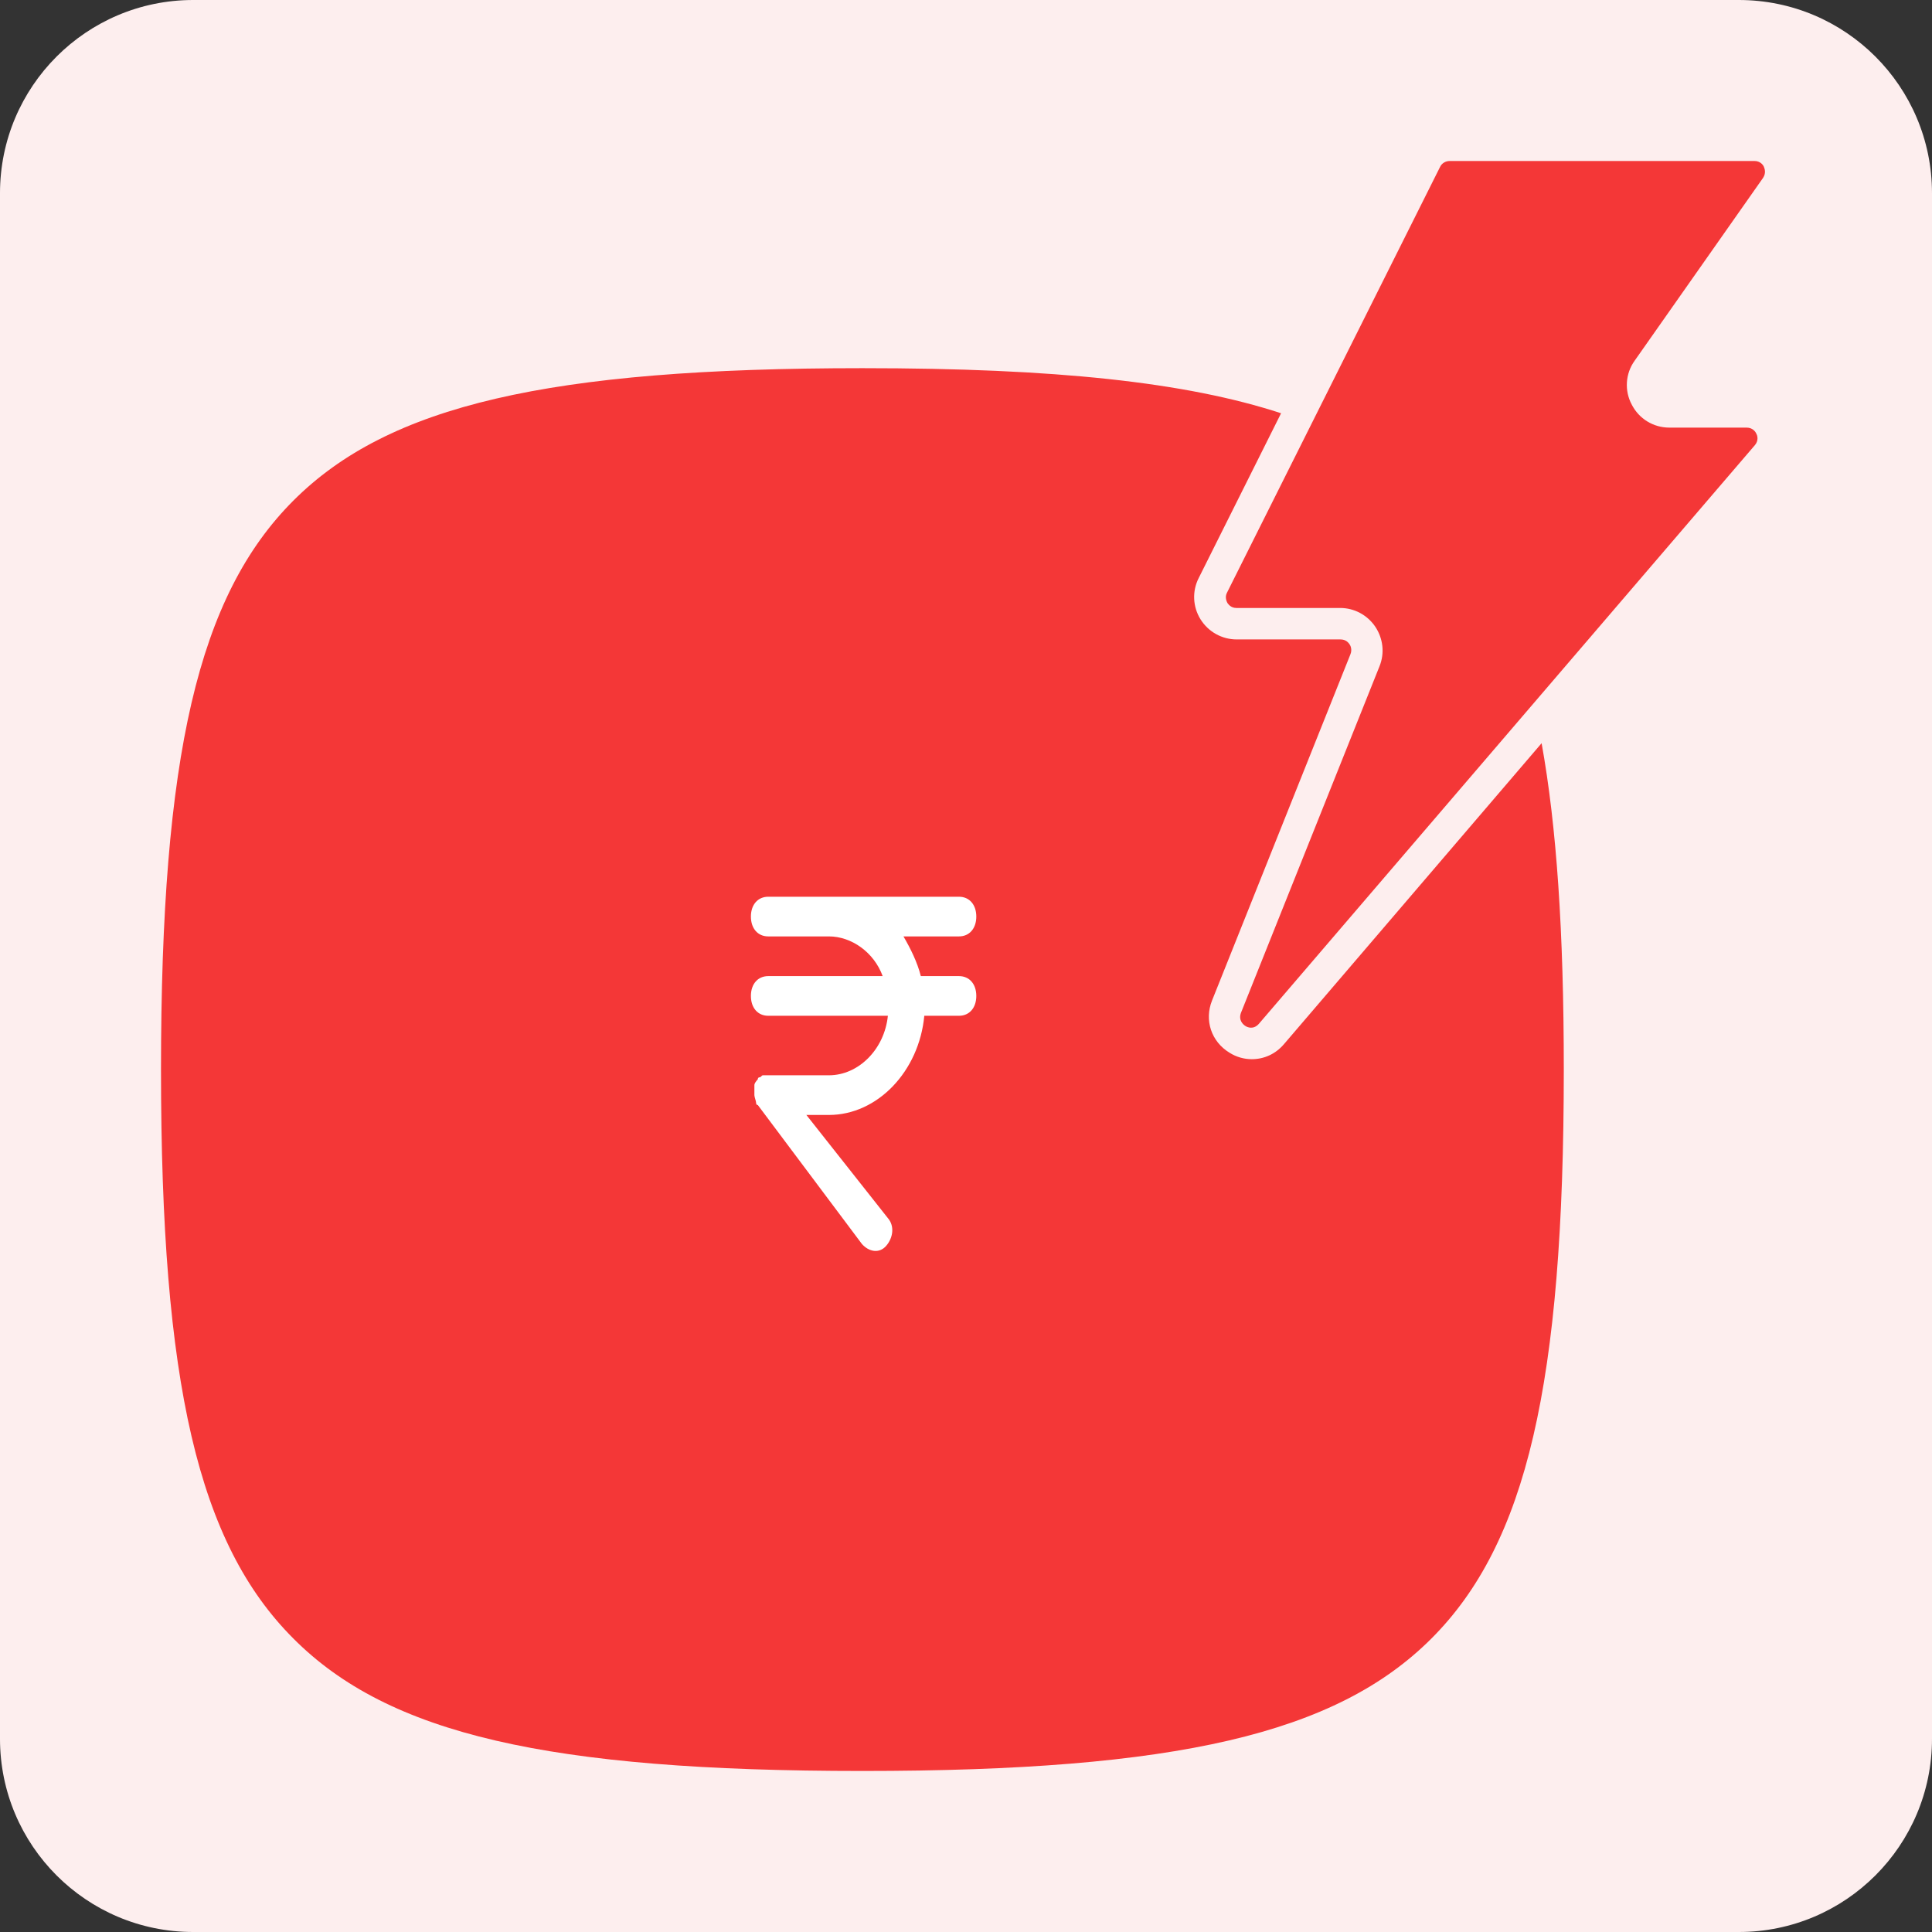
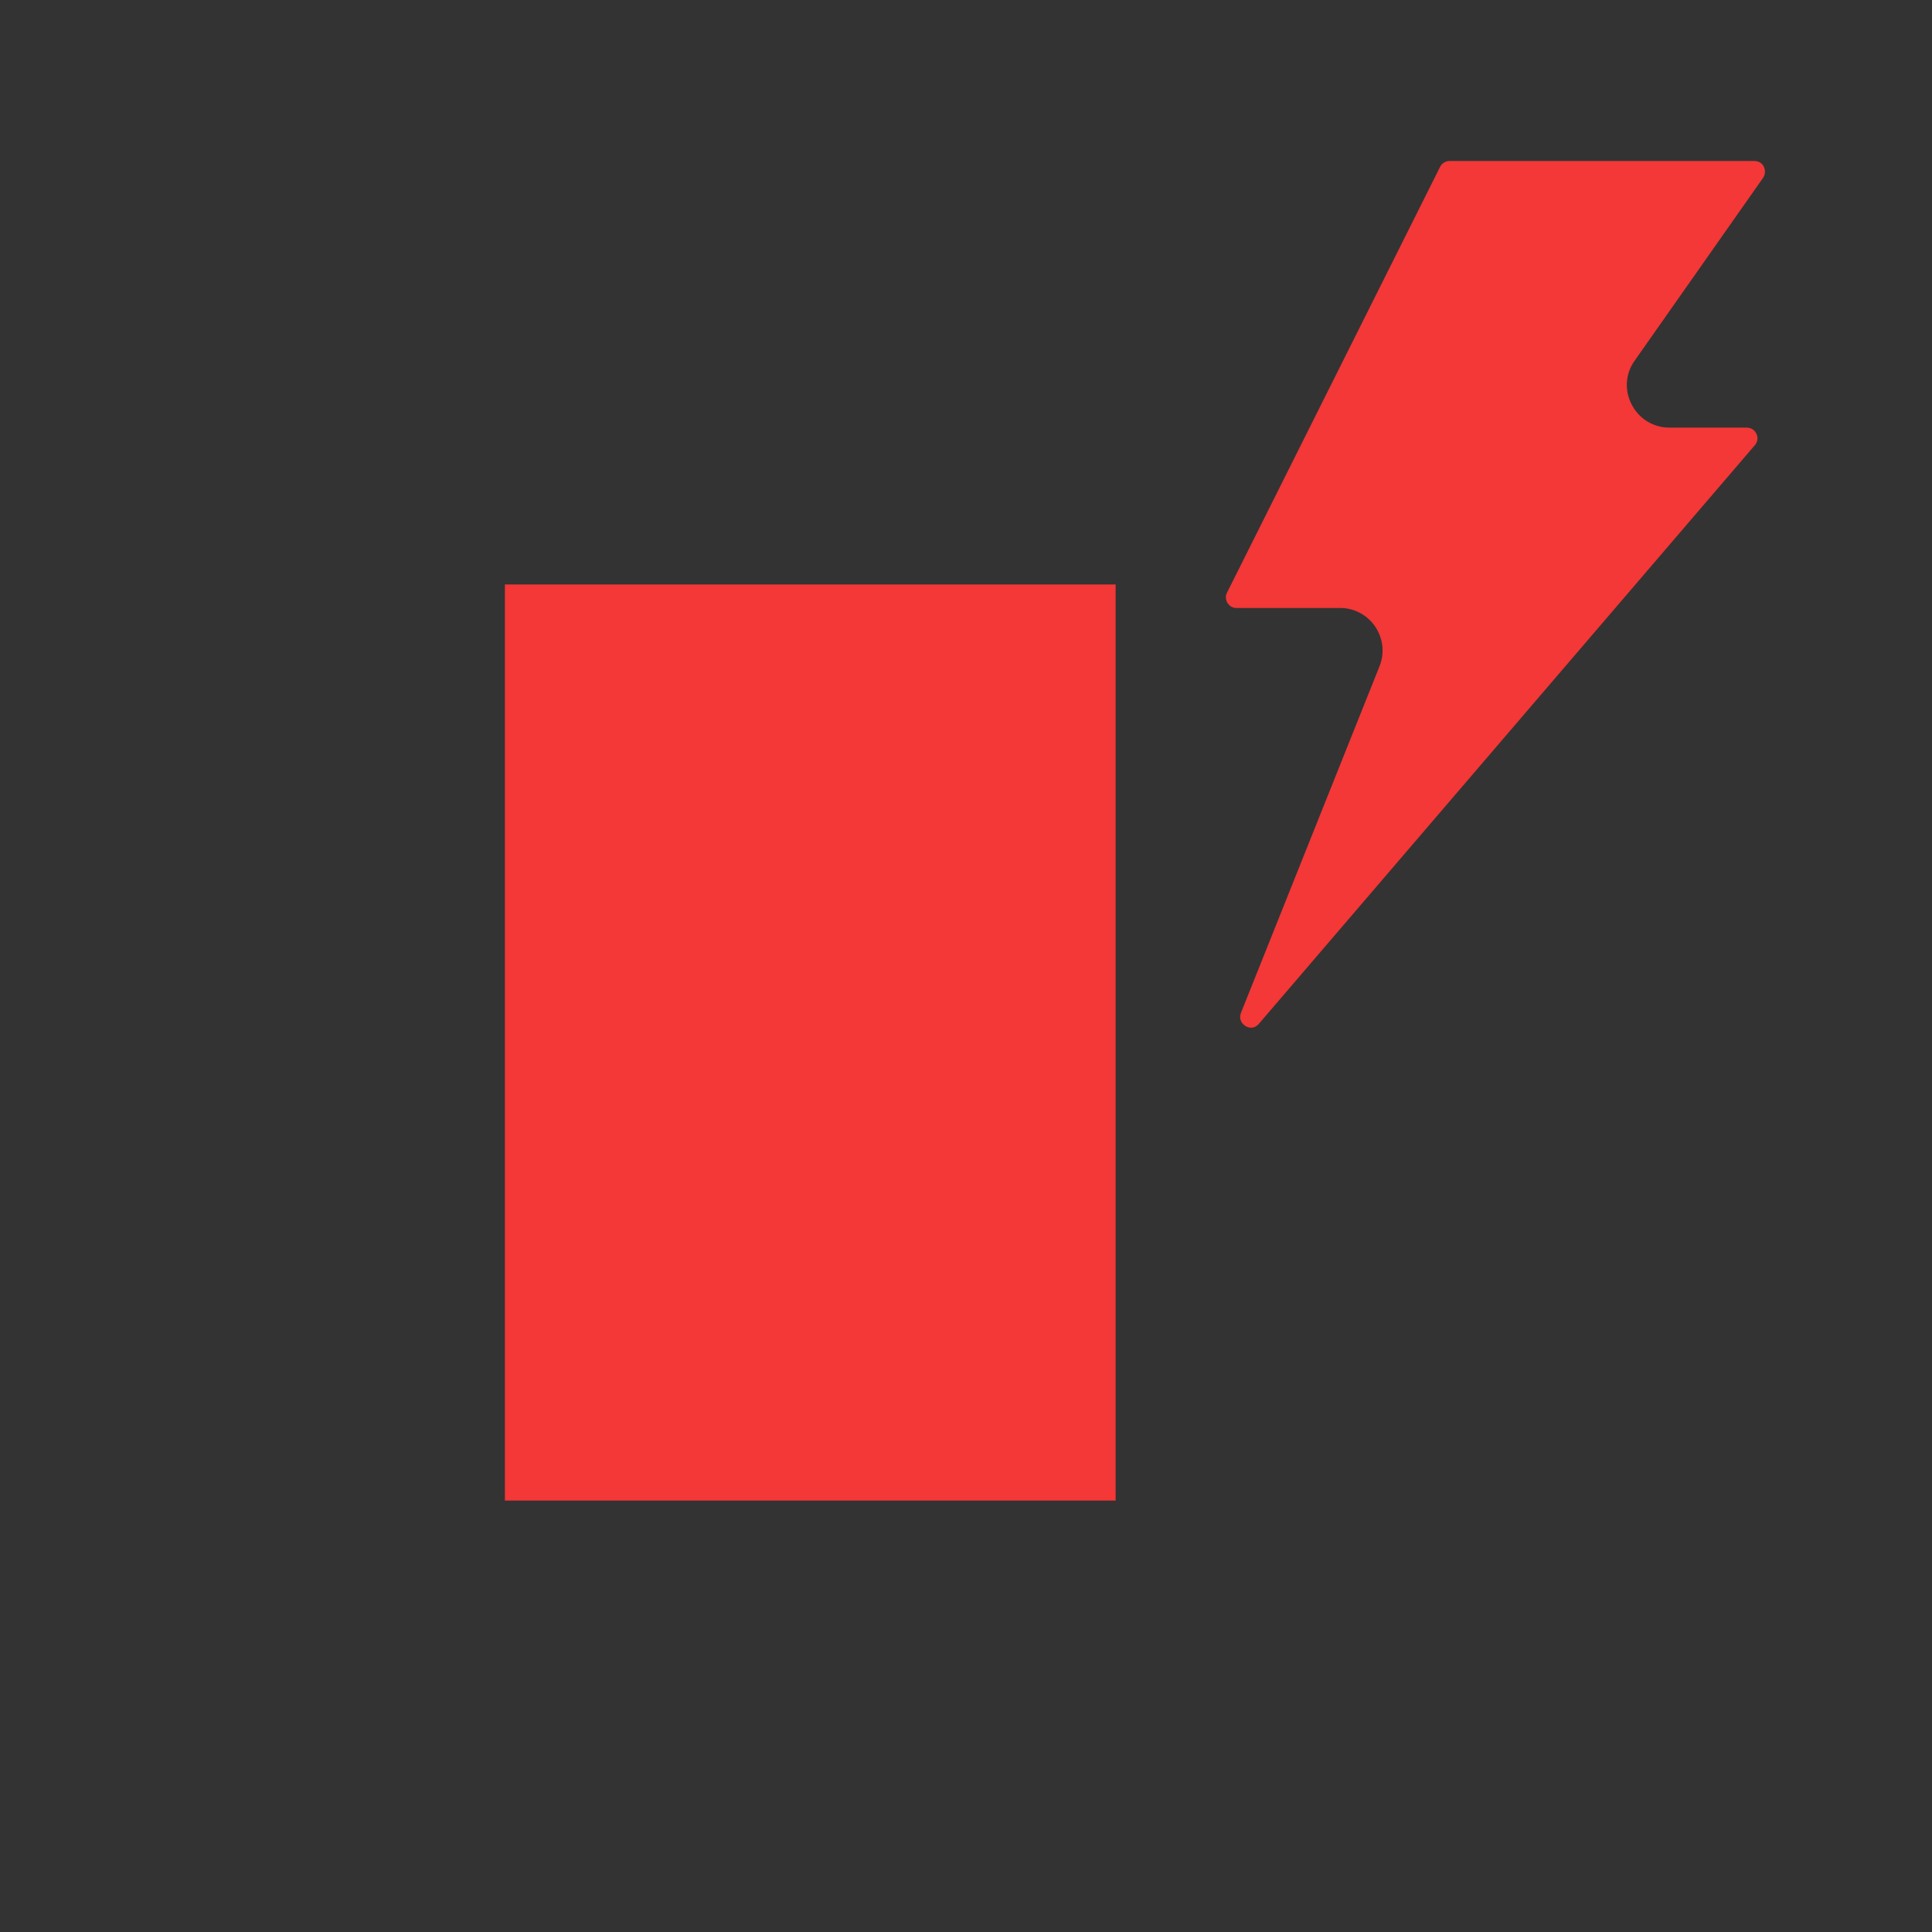
<svg xmlns="http://www.w3.org/2000/svg" width="60" height="60" viewBox="0 0 60 60" fill="none">
  <rect x="0" y="0" width="60" height="60" fill="#333333" stroke="none" />
-   <path d="M0 6C0 2.686 2.686 0 6 0H54C57.314 0 60 2.686 60 6V54C60 57.314 57.314 60 54 60H6C2.686 60 0 57.314 0 54V6Z" fill="#FDEEEE" />
  <g clip-path="url(#clip0_43703_117)">
    <path d="M54.755 5.522C54.855 5.367 54.8 5.233 54.778 5.178C54.755 5.122 54.666 5 54.489 5H45.02C44.898 5 44.775 5.067 44.72 5.189L38.107 18.403C38.029 18.547 38.096 18.681 38.118 18.725C38.152 18.77 38.229 18.881 38.396 18.881H41.619C42.064 18.881 42.464 19.103 42.708 19.459C42.953 19.826 43.008 20.281 42.842 20.692L38.541 31.45C38.452 31.684 38.607 31.817 38.674 31.861C38.741 31.906 38.929 31.984 39.096 31.795L54.5 13.824C54.622 13.68 54.578 13.524 54.544 13.469C54.522 13.413 54.433 13.28 54.244 13.28H51.843C51.343 13.28 50.899 13.002 50.677 12.568C50.443 12.135 50.477 11.601 50.766 11.201L54.755 5.522Z" fill="#F43737" />
-     <path d="M39.874 32.428C39.608 32.739 39.252 32.894 38.874 32.894C38.641 32.894 38.396 32.828 38.185 32.694C37.618 32.35 37.396 31.683 37.641 31.072L41.941 20.314C41.997 20.169 41.941 20.047 41.908 20.003C41.875 19.958 41.797 19.858 41.63 19.858H38.407C37.952 19.858 37.529 19.625 37.285 19.236C37.041 18.847 37.018 18.358 37.229 17.947L39.785 12.834C36.829 11.867 32.773 11.434 26.783 11.434C17.025 11.434 12.068 12.59 9.112 15.546C6.156 18.502 5 23.459 5 33.217C5 42.974 6.156 47.931 9.112 50.887C12.068 53.855 17.025 54.999 26.783 54.999C36.54 54.999 41.497 53.843 44.453 50.887C47.409 47.931 48.565 42.974 48.565 33.217C48.565 28.927 48.343 25.671 47.876 23.081L39.874 32.428ZM27.272 43.619V45.608C27.272 45.886 27.049 46.108 26.771 46.108C26.494 46.108 26.271 45.886 26.271 45.608V43.619C22.682 43.419 20.326 41.118 20.226 41.007C20.037 40.807 20.037 40.496 20.226 40.307C20.426 40.107 20.737 40.107 20.926 40.307C20.948 40.329 23.093 42.419 26.271 42.619V33.706C21.815 33.517 19.77 30.805 19.77 28.271C19.77 25.737 21.815 23.026 26.271 22.837V20.847C26.271 20.569 26.494 20.347 26.771 20.347C27.049 20.347 27.272 20.569 27.272 20.847V22.837C31.473 23.014 33.284 25.393 33.362 25.504C33.529 25.726 33.484 26.037 33.262 26.204C33.04 26.371 32.728 26.326 32.573 26.104C32.539 26.06 32.095 25.482 31.161 24.926C30.306 24.415 29.028 23.915 27.272 23.837V32.75C31.728 32.939 33.773 35.651 33.773 38.184C33.773 40.707 31.739 43.43 27.272 43.619Z" fill="#F43737" />
-     <path d="M20.781 28.272C20.781 30.328 22.504 32.539 26.294 32.717V23.826C22.504 24.004 20.781 26.216 20.781 28.272ZM27.272 33.739V42.63C28.939 42.553 30.339 42.064 31.328 41.208C32.262 40.408 32.784 39.33 32.784 38.185C32.784 36.118 31.05 33.906 27.272 33.739Z" fill="#F43737" />
    <rect width="18.967" height="28.451" transform="translate(15.68 18.151)" fill="#F43737" />
-     <path d="M29.782 30.314H28.597C28.489 29.882 28.274 29.451 28.058 29.081H29.782C30.105 29.081 30.32 28.835 30.32 28.465C30.32 28.096 30.105 27.849 29.782 27.849H23.858C23.535 27.849 23.32 28.096 23.32 28.465C23.32 28.835 23.535 29.081 23.858 29.081H25.743C26.443 29.081 27.143 29.574 27.412 30.314H23.858C23.535 30.314 23.32 30.56 23.32 30.93C23.32 31.299 23.535 31.546 23.858 31.546H27.574C27.466 32.593 26.658 33.394 25.743 33.394H23.697C23.643 33.394 23.643 33.456 23.589 33.456C23.589 33.456 23.535 33.456 23.535 33.517C23.482 33.579 23.428 33.64 23.428 33.702V34.01C23.428 34.072 23.482 34.195 23.482 34.256C23.482 34.256 23.482 34.318 23.535 34.318L26.766 38.631C26.982 38.877 27.305 38.939 27.52 38.692C27.735 38.446 27.789 38.076 27.574 37.83L25.043 34.626H25.743C27.251 34.626 28.543 33.271 28.705 31.546H29.782C30.105 31.546 30.32 31.299 30.32 30.93C30.32 30.56 30.105 30.314 29.782 30.314Z" fill="white" />
  </g>
  <defs>
    <clipPath id="clip0_43703_117">
      <rect width="50" height="50" fill="white" transform="translate(5 5)" />
    </clipPath>
  </defs>
</svg>